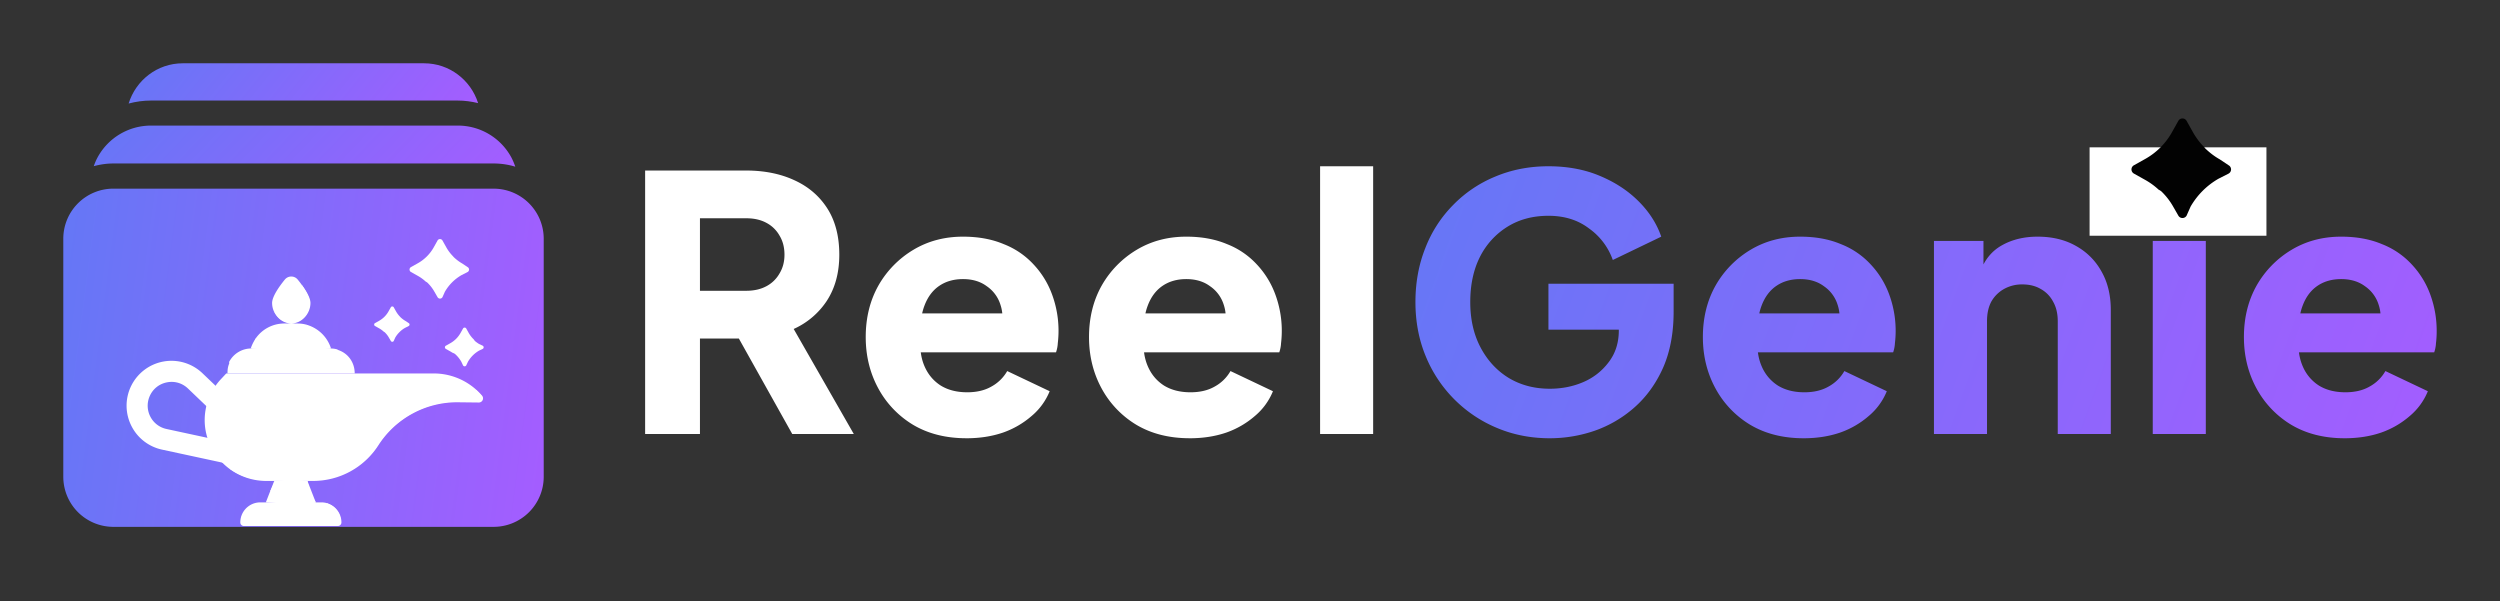
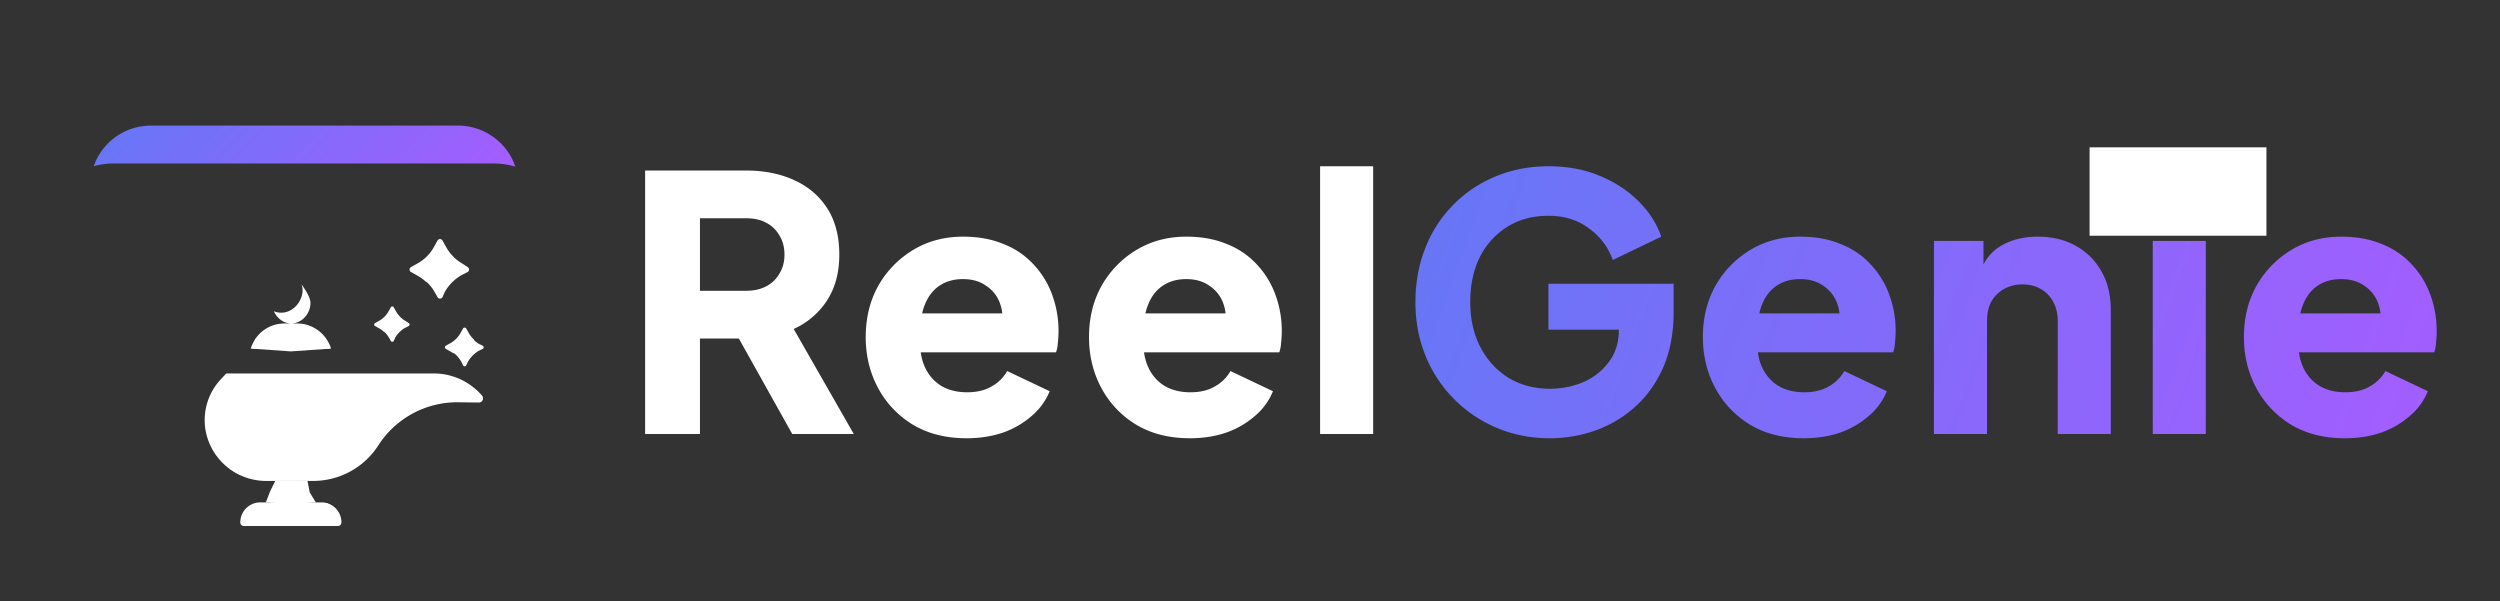
<svg xmlns="http://www.w3.org/2000/svg" width="158" height="38" viewBox="0 0 158 38" fill="none">
  <rect x="0" y="0" width="158" height="38" fill="#333333" stroke="none" />
  <path d="M97.95 27.698c-1.192 0-2.302-.216-3.33-.648a8.31 8.31 0 0 1-4.515-4.538c-.433-1.043-.649-2.183-.649-3.42s.209-2.377.626-3.42a7.908 7.908 0 0 1 1.766-2.727 7.898 7.898 0 0 1 2.66-1.788c1.028-.432 2.146-.649 3.353-.649 1.207 0 2.287.202 3.241.604.968.402 1.788.939 2.458 1.61.671.67 1.148 1.415 1.431 2.235l-3.062 1.475a4.107 4.107 0 0 0-1.498-1.99c-.7-.536-1.557-.804-2.57-.804-.984 0-1.848.23-2.593.693a4.736 4.736 0 0 0-1.744 1.922c-.402.805-.603 1.751-.603 2.839s.216 2.042.648 2.861c.432.82 1.02 1.46 1.766 1.923.76.461 1.632.692 2.615.692.76 0 1.468-.141 2.123-.424a3.917 3.917 0 0 0 1.61-1.274c.417-.552.626-1.215.626-1.99v-1.386l1.587 1.342h-6.035V17.93h7.912v1.766c0 1.356-.223 2.54-.67 3.554-.447.998-1.051 1.833-1.811 2.503a7.558 7.558 0 0 1-2.526 1.476 8.717 8.717 0 0 1-2.816.469Zm16.043 0c-1.297 0-2.422-.283-3.376-.85a6.026 6.026 0 0 1-2.212-2.324c-.522-.969-.783-2.042-.783-3.219 0-1.222.268-2.31.805-3.264a6.181 6.181 0 0 1 2.213-2.257c.924-.552 1.967-.827 3.129-.827.969 0 1.826.156 2.571.47a5.051 5.051 0 0 1 1.877 1.273 5.54 5.54 0 0 1 1.185 1.923 6.64 6.64 0 0 1 .358 3.062 2.108 2.108 0 0 1-.112.581h-9.142v-2.459h7.242l-1.587 1.163c.149-.641.142-1.207-.022-1.7a2.207 2.207 0 0 0-.872-1.184c-.402-.298-.902-.447-1.498-.447-.581 0-1.08.142-1.497.425-.418.283-.731.7-.939 1.252-.209.55-.291 1.222-.246 2.011-.06.686.022 1.29.246 1.81a2.68 2.68 0 0 0 1.028 1.23c.462.284 1.021.425 1.676.425.597 0 1.103-.12 1.52-.358a2.547 2.547 0 0 0 1.006-.983l2.683 1.274a4.016 4.016 0 0 1-1.14 1.565 5.564 5.564 0 0 1-1.811 1.05c-.7.239-1.468.358-2.302.358Zm8.233-.268V15.225h3.129v2.414l-.178-.536c.283-.73.737-1.267 1.363-1.61.641-.357 1.386-.536 2.235-.536.924 0 1.729.193 2.415.58.7.388 1.244.932 1.631 1.633.388.685.581 1.49.581 2.414v7.846h-3.352V20.3c0-.478-.097-.888-.291-1.23a1.942 1.942 0 0 0-.782-.805c-.328-.194-.716-.29-1.163-.29a2.32 2.32 0 0 0-1.162.29 2.088 2.088 0 0 0-.805.805c-.179.342-.268.752-.268 1.23v7.13h-3.353Zm13.828 0V15.225h3.353V27.43h-3.353Zm0-13.3v-3.353h3.353v3.353h-3.353Zm12.133 13.568c-1.297 0-2.422-.283-3.376-.85a6.036 6.036 0 0 1-2.213-2.324c-.521-.969-.782-2.042-.782-3.219 0-1.222.268-2.31.805-3.264a6.181 6.181 0 0 1 2.213-2.257c.924-.552 1.967-.827 3.129-.827.969 0 1.826.156 2.571.47a5.051 5.051 0 0 1 1.877 1.273 5.54 5.54 0 0 1 1.185 1.923 6.64 6.64 0 0 1 .402 2.347c0 .238-.014.477-.044.715a2.108 2.108 0 0 1-.112.581H144.7v-2.459h7.242l-1.587 1.163c.149-.641.141-1.207-.022-1.7a2.207 2.207 0 0 0-.872-1.184c-.403-.298-.902-.447-1.498-.447-.581 0-1.08.142-1.498.425-.417.283-.73.7-.938 1.252-.209.55-.291 1.222-.246 2.011-.06.686.022 1.29.246 1.81a2.68 2.68 0 0 0 1.028 1.23c.462.284 1.021.425 1.676.425.596 0 1.103-.12 1.52-.358a2.547 2.547 0 0 0 1.006-.983l2.683 1.274a4.016 4.016 0 0 1-1.14 1.565 5.574 5.574 0 0 1-1.811 1.05c-.7.239-1.468.358-2.302.358Z" fill="url(#a)" />
  <path d="M40.772 27.43V10.777h6.37c1.148 0 2.161.2 3.04.603.895.403 1.595.999 2.102 1.788.506.79.76 1.766.76 2.929 0 1.132-.261 2.1-.783 2.906a4.915 4.915 0 0 1-2.1 1.788l3.8 6.639h-3.89l-4.113-7.354 2.235 1.318h-3.956v6.036h-3.465Zm3.465-9.053h2.928c.492 0 .916-.097 1.274-.29a2.05 2.05 0 0 0 .827-.805c.209-.343.313-.738.313-1.185 0-.462-.104-.865-.313-1.207a2.048 2.048 0 0 0-.827-.805c-.358-.194-.782-.29-1.274-.29h-2.928v4.582Zm16.847 9.32c-1.296 0-2.421-.282-3.375-.848a6.028 6.028 0 0 1-2.213-2.325c-.521-.969-.782-2.042-.782-3.219 0-1.222.268-2.31.805-3.264a6.184 6.184 0 0 1 2.213-2.257c.924-.552 1.967-.827 3.129-.827.969 0 1.826.156 2.57.47A5.058 5.058 0 0 1 65.31 16.7a5.548 5.548 0 0 1 1.185 1.923 6.633 6.633 0 0 1 .358 3.062 2.12 2.12 0 0 1-.112.581h-9.142v-2.459h7.242l-1.587 1.163c.149-.641.141-1.207-.023-1.7a2.205 2.205 0 0 0-.871-1.184c-.403-.298-.902-.447-1.498-.447-.581 0-1.08.142-1.498.425-.417.283-.73.7-.938 1.252-.21.55-.291 1.222-.246 2.011-.06.686.022 1.29.245 1.81.224.523.567.932 1.029 1.23.462.284 1.02.425 1.676.425.596 0 1.103-.12 1.52-.358a2.554 2.554 0 0 0 1.006-.983l2.683 1.274a4.006 4.006 0 0 1-1.14 1.565 5.565 5.565 0 0 1-1.811 1.05c-.7.239-1.468.358-2.303.358Zm14.113 0c-1.297 0-2.422-.282-3.376-.848a6.028 6.028 0 0 1-2.213-2.325c-.521-.969-.782-2.042-.782-3.219 0-1.222.268-2.31.805-3.264a6.185 6.185 0 0 1 2.213-2.257c.924-.552 1.967-.827 3.13-.827.968 0 1.825.156 2.57.47A5.059 5.059 0 0 1 79.42 16.7a5.548 5.548 0 0 1 1.185 1.923 6.635 6.635 0 0 1 .358 3.062 2.12 2.12 0 0 1-.112.581H71.71v-2.459h7.242l-1.587 1.163c.149-.641.141-1.207-.022-1.7a2.206 2.206 0 0 0-.872-1.184c-.403-.298-.902-.447-1.498-.447-.581 0-1.08.142-1.498.425-.417.283-.73.7-.938 1.252-.209.55-.291 1.222-.246 2.011-.06.686.022 1.29.246 1.81.223.523.566.932 1.028 1.23.462.284 1.02.425 1.676.425.596 0 1.103-.12 1.52-.358a2.556 2.556 0 0 0 1.006-.983l2.683 1.274a4.004 4.004 0 0 1-1.14 1.565 5.564 5.564 0 0 1-1.811 1.05c-.7.239-1.468.358-2.302.358Zm8.233-.267V10.509h3.353v16.92H83.43ZM143.239 9.313h-11.177V14.9h11.177V9.313Z" fill="#fff" />
-   <path d="m140.85 10.97-.644.327a4.785 4.785 0 0 0-1.761 1.76l-.252.57a.3.3 0 0 1-.522 0l-.327-.57a4.195 4.195 0 0 0-.755-.97.954.954 0 0 0-.163-.099 4.4 4.4 0 0 0-.843-.615l-.722-.404a.3.3 0 0 1 0-.522l.722-.404a4.394 4.394 0 0 0 1.685-1.685l.403-.72a.3.3 0 0 1 .522 0l.403.72c.2.356.448.681.735.967 0 0 .012.027.021.036.275.268.59.516.929.705l.569.38a.3.3 0 0 1 0 .523Z" fill="#020202" />
-   <path d="M9.539 6.355h19.395c.44 0 .868.061 1.283.162C29.756 5.064 28.41 4 26.804 4H11.55C9.935 4 8.582 5.077 8.129 6.544c.454-.121.926-.189 1.41-.189Z" fill="url(#b)" />
  <path d="M7.166 10.332h24.03c.476 0 .936.071 1.37.203a3.853 3.853 0 0 0-.25-.588 3.84 3.84 0 0 0-3.378-2.01H9.543a3.84 3.84 0 0 0-3.382 2.02c-.094.174-.17.358-.235.545.396-.107.81-.17 1.24-.17Z" fill="url(#c)" />
-   <path d="M31.196 11.922H7.166A3.167 3.167 0 0 0 4 15.088V30.13a3.167 3.167 0 0 0 3.167 3.167h24.03a3.167 3.167 0 0 0 3.166-3.167V15.09a3.167 3.167 0 0 0-3.167-3.167Z" fill="url(#d)" />
  <path d="m25.829 20.605-.23.116c-.25.14-.484.374-.625.625l-.09.202a.106.106 0 0 1-.184 0l-.117-.202a1.479 1.479 0 0 0-.267-.345c-.014-.013-.058-.035-.058-.035a1.563 1.563 0 0 0-.3-.218l-.256-.143a.106.106 0 0 1 0-.186l.256-.143c.25-.14.458-.348.598-.599l.143-.255a.106.106 0 0 1 .186 0l.143.255c.071.127.159.242.26.344 0 0 .005.01.008.012.098.096.21.184.33.251l.203.135a.106.106 0 0 1 0 .186ZM17.395 30.398h2.04l.14.724.386.63-1.547.095-1.614-.095.28-.719.316-.635Z" fill="#fff" />
-   <path d="M17.08 31.04h1.627c.056 0 .106.035.127.087l.245.633.434.114.448-.114-.527-1.354-1.009-.125-1.098.125-.247.635ZM17.197 19.149c0-.408.45-1.044.803-1.478.21-.26.607-.26.817 0 .075.092.154.193.232.3 0 0 .013.029.023.043.28.384.502.816.502 1.126 0 .67-.497 1.26-1.166 1.26-.442 0-.8-.233-1.011-.61-.022-.04-.089-.118-.089-.118a1.31 1.31 0 0 1-.111-.523Z" fill="#fff" />
  <path d="M17.31 19.67c.191.44.612.772 1.1.772.669 0 1.211-.625 1.211-1.294 0-.323-.28-.785-.57-1.18.045.127.072.245.072.35 0 .747-.606 1.445-1.353 1.445-.161 0-.317-.033-.46-.092ZM17.955 20.445h.85c.173 0 .342.02.505.06 0 0 .16.092.25.128.616.24 1.075.719 1.292 1.393h-5.01.087c.075-.232.229-.635.229-.635a2.203 2.203 0 0 1 1.797-.946Z" fill="#fff" />
  <path d="m15.845 22.029 2.542.18 2.535-.18a2.259 2.259 0 0 0-1.61-1.521c.171.18.314.392.422.627a.182.182 0 0 1-.164.26l-3.409-.001c-.134.19-.241.403-.316.635Z" fill="#fff" />
-   <path d="M15.882 22.023h5.005c.142 0 .28.02.41.054 0 0 .073.043.116.058.607.22 1.005.785 1.005 1.469h-8.041c0-.225.02-.421.104-.615.014-.031-.003-.11-.003-.11a1.58 1.58 0 0 1 1.404-.856ZM15.381 29.508a.666.666 0 0 0 .638-.859l-.79-2.614a.666.666 0 0 0-.177-.29L12.8 23.593a2.836 2.836 0 0 0-4.475 3.364 2.829 2.829 0 0 0 1.916 1.459l5 1.078c.046.01.093.015.14.015Zm-1.376-2.92.412 1.364-3.895-.84a1.5 1.5 0 0 1-1.016-.773 1.5 1.5 0 0 1-.056-1.276c.194-.465.588-.791 1.08-.894.494-.104.985.037 1.35.385l2.125 2.033Z" fill="#fff" />
  <path d="M14.3 23.602h13.112c1.01 0 1.978.38 2.714 1.055 0 0 .017.051.035.069.098.093.167.175.256.279.147.172.023.391-.203.39l-1.266-.014c-2.035-.021-3.983 1.051-5.083 2.764-.901 1.404-2.494 2.193-4.162 2.193l-2.843.011c-.82 0-1.61-.219-2.257-.668a1.004 1.004 0 0 0-.106-.055 3.893 3.893 0 0 1-1.23-1.533c-.62-1.381-.353-3 .677-4.11l.355-.381Z" fill="#fff" />
  <path d="M14.498 29.625c.66.49 1.47.77 2.327.77h2.964a4.897 4.897 0 0 0 4.123-2.251 5.915 5.915 0 0 1 5.038-2.72l1.311.015a.264.264 0 0 0 .203-.436 3.984 3.984 0 0 0-.337-.347h-1.419a6.658 6.658 0 0 0-5.445 3.072 4.11 4.11 0 0 1-3.474 1.897h-5.291ZM16.453 31.75h3.865c.112 0 .22.015.323.043.052.014.109.05.157.072.446.189.737.621.737 1.148v-.045a.227.227 0 0 1-.226.226H15.46a.227.227 0 0 1-.226-.226c0-.097-.006-.14.014-.23.006-.028-.007-.088-.007-.088.156-.52.64-.9 1.21-.9Z" fill="#fff" />
  <path d="M15.187 33.017c0 .126.102.227.227.227h5.938a.226.226 0 0 0 .226-.227c0-.585-.399-1.078-.94-1.22.108.186.17.401.17.63v.092a.136.136 0 0 1-.136.136H15.24a1.258 1.258 0 0 0-.053.362ZM29.553 17.192l-.385.196a2.86 2.86 0 0 0-1.052 1.052l-.151.34a.179.179 0 0 1-.312 0l-.196-.34a2.496 2.496 0 0 0-.45-.58c-.024-.023-.098-.06-.098-.06a2.618 2.618 0 0 0-.504-.367l-.431-.241a.179.179 0 0 1 0-.312l.43-.241c.423-.237.771-.585 1.008-1.007l.24-.431a.179.179 0 0 1 .313 0l.241.43c.12.213.267.408.438.578 0 0 .008.016.013.022.165.16.353.308.555.421l.341.228a.179.179 0 0 1 0 .312ZM30.507 22.05l-.233.111a1.936 1.936 0 0 0-.697.697l-.11.234a.116.116 0 0 1-.203 0l-.11-.234a1.945 1.945 0 0 0-.394-.484c-.05-.042-.174-.087-.174-.087a1.716 1.716 0 0 0-.13-.08l-.278-.156a.116.116 0 0 1 0-.202l.279-.157c.273-.152.498-.378.651-.651l.156-.279a.116.116 0 0 1 .202 0l.156.279c.085.15.19.286.315.404 0 0 .06.094.1.125.07.055.159.124.237.168l.233.11a.116.116 0 0 1 0 .203Z" fill="#fff" />
  <defs>
    <linearGradient id="a" x1="88.344" y1="13.192" x2="151.606" y2="36.214" gradientUnits="userSpaceOnUse">
      <stop stop-color="#6577F6" />
      <stop offset="1" stop-color="#A45DFF" />
    </linearGradient>
    <linearGradient id="b" x1="8.087" y1="4.413" x2="22.466" y2="15.939" gradientUnits="userSpaceOnUse">
      <stop stop-color="#6577F6" />
      <stop offset="1" stop-color="#A45DFF" />
    </linearGradient>
    <linearGradient id="c" x1="5.875" y1="8.36" x2="20.892" y2="22.581" gradientUnits="userSpaceOnUse">
      <stop stop-color="#6577F6" />
      <stop offset="1" stop-color="#A45DFF" />
    </linearGradient>
    <linearGradient id="d" x1="3.942" y1="15.395" x2="35.858" y2="19.581" gradientUnits="userSpaceOnUse">
      <stop stop-color="#6577F6" />
      <stop offset="1" stop-color="#A45DFF" />
    </linearGradient>
  </defs>
</svg>